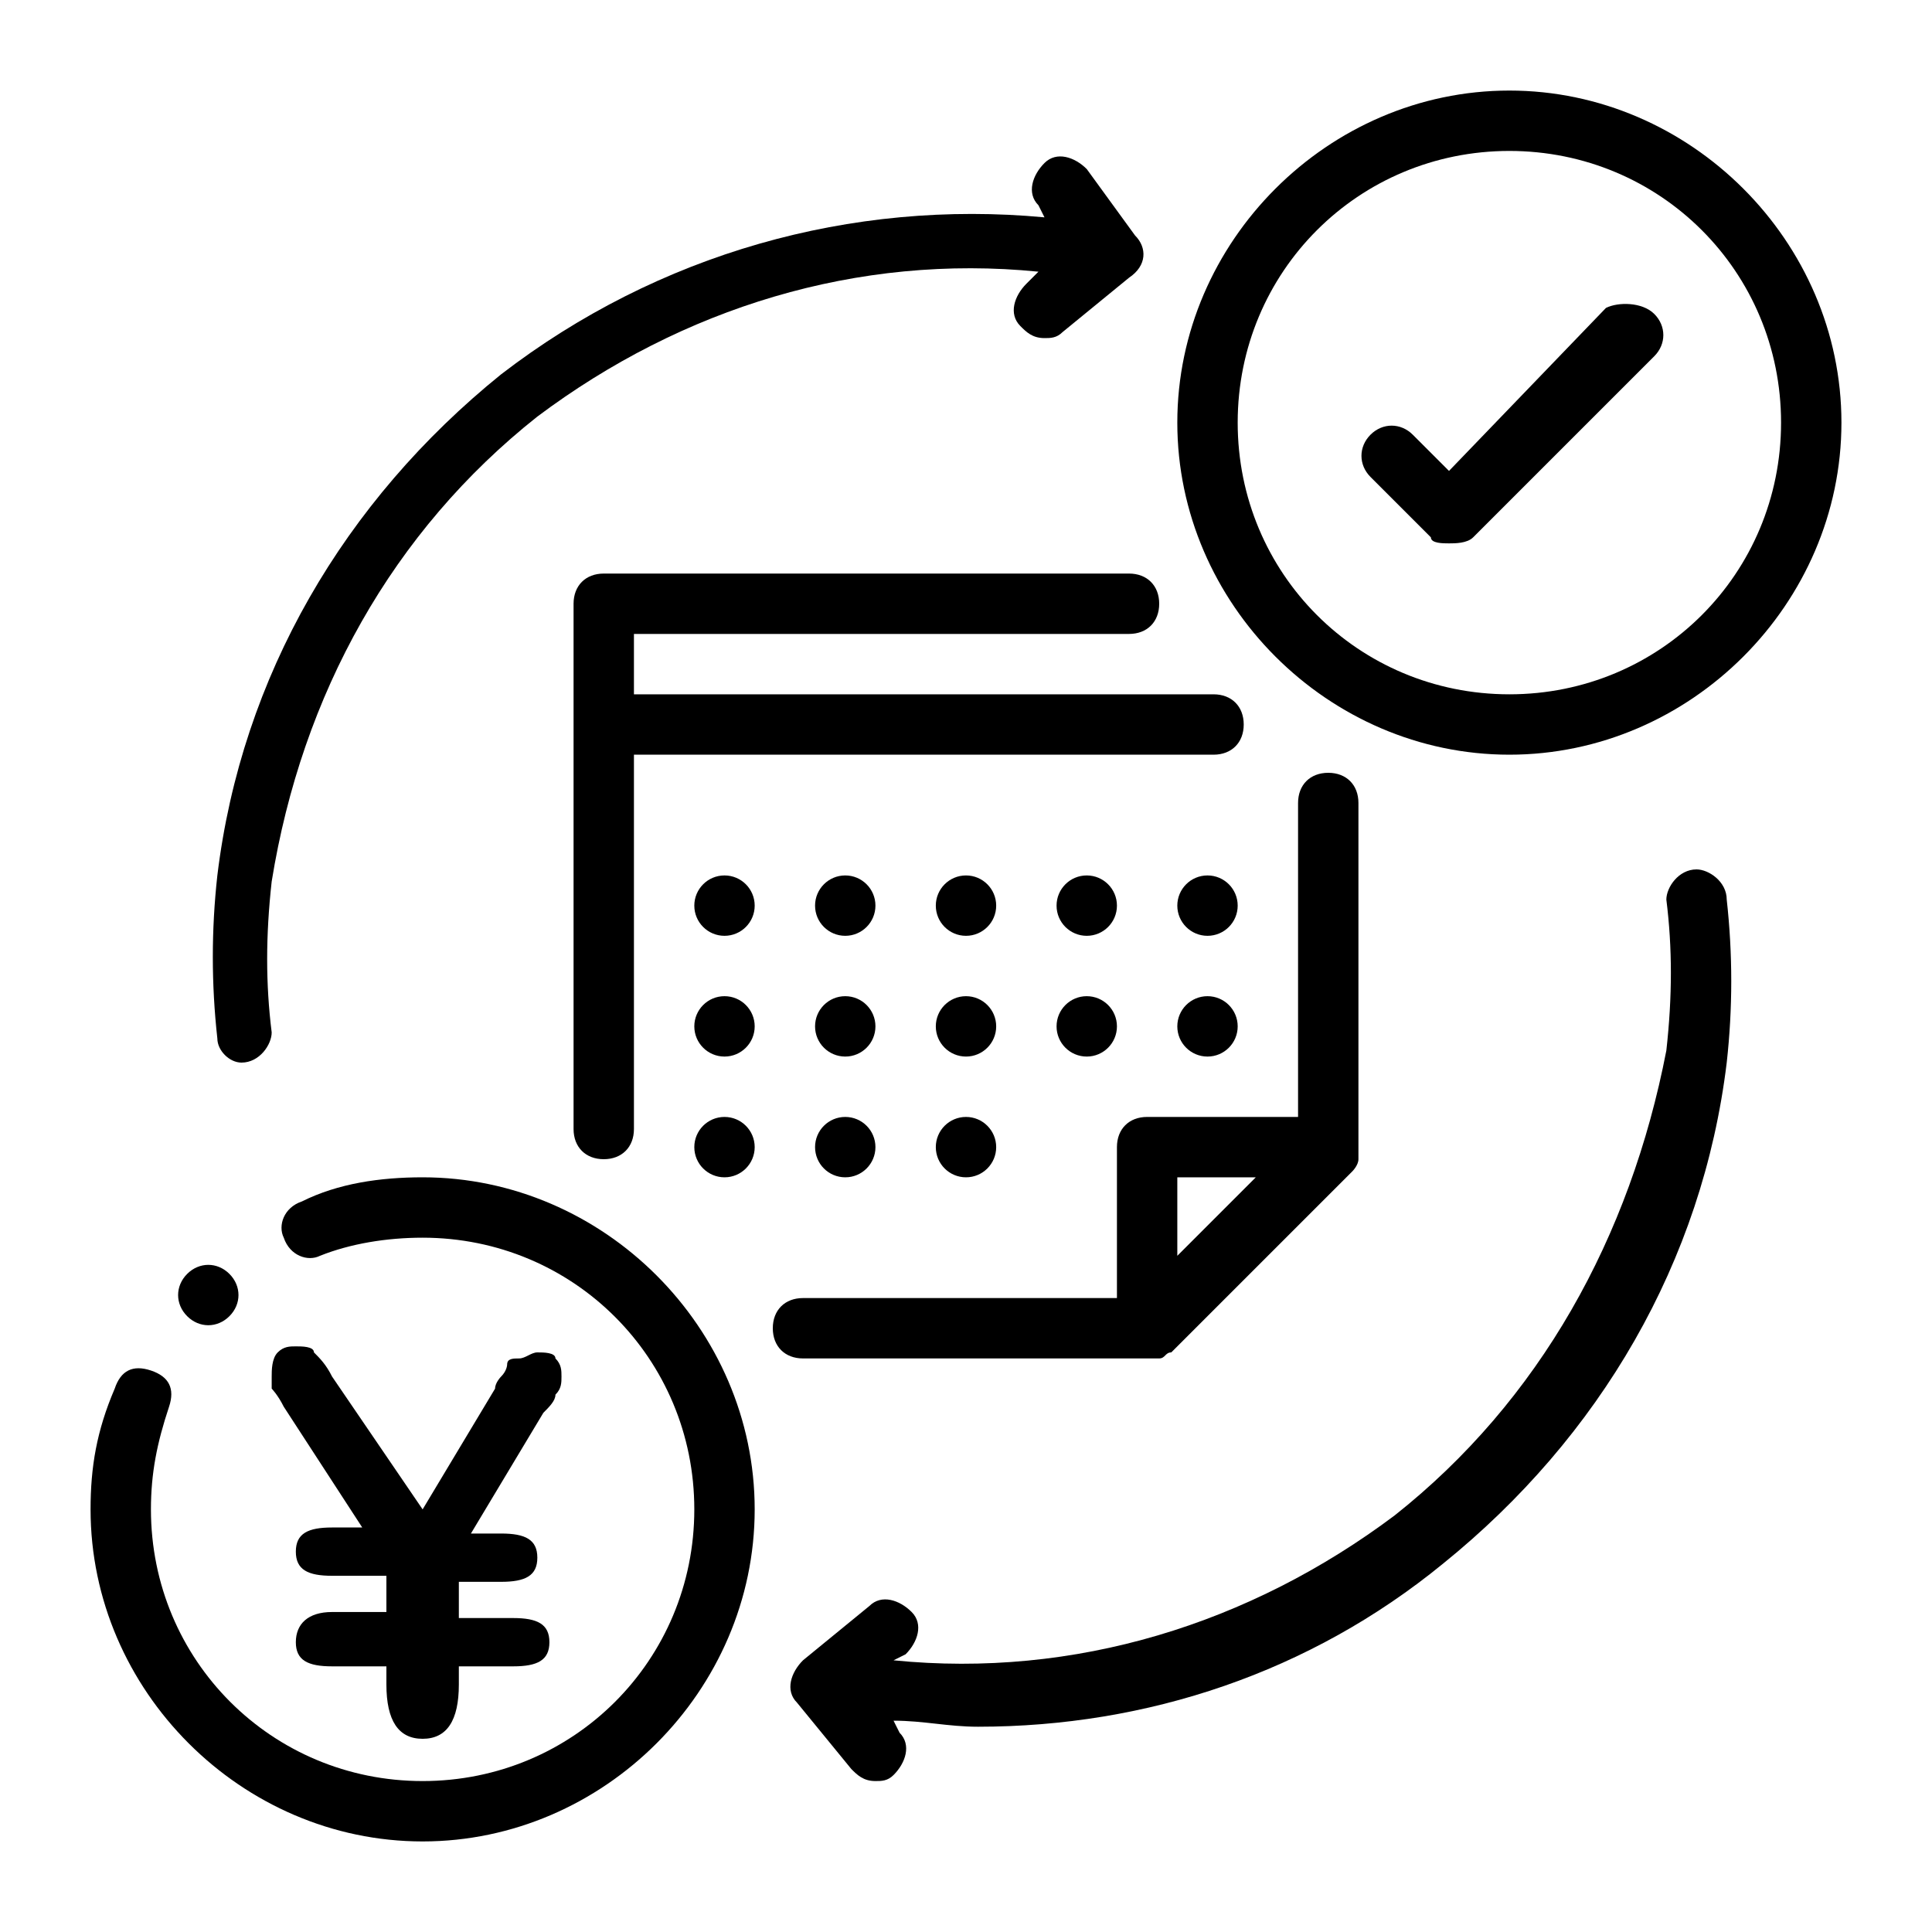
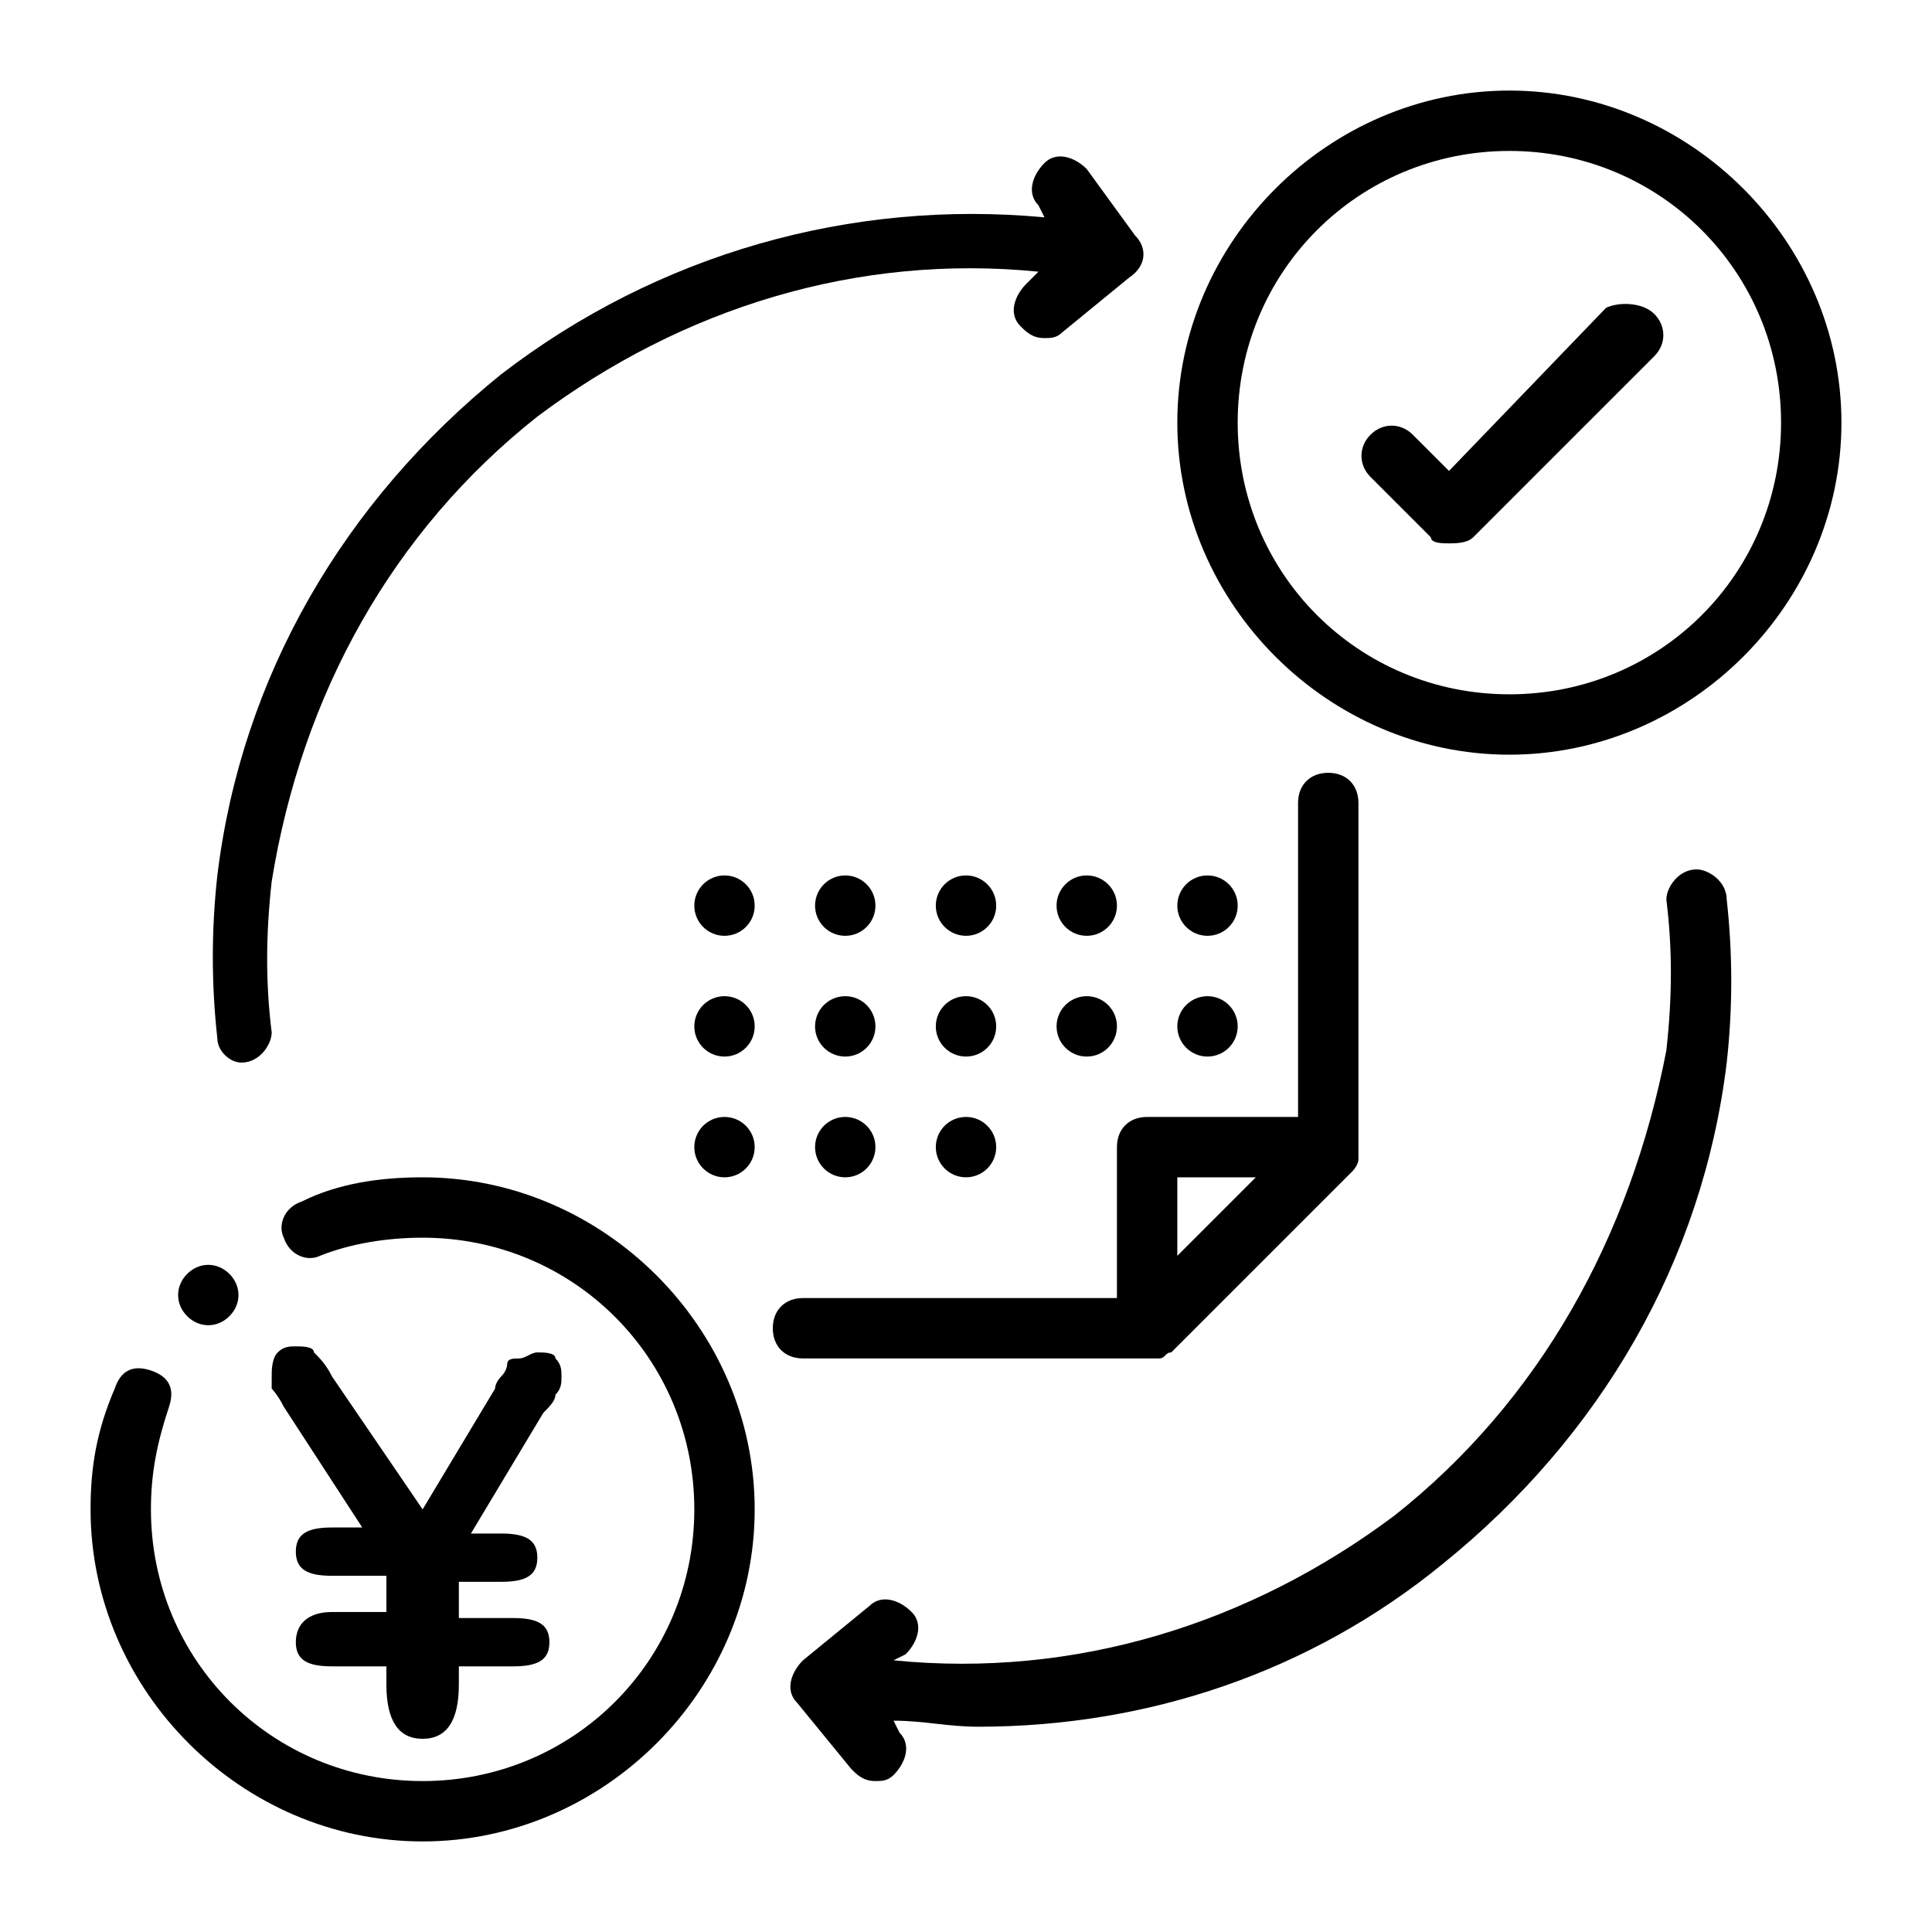
<svg xmlns="http://www.w3.org/2000/svg" version="1.1" id="Outline" x="0px" y="0px" viewBox="0 0 32 32" style="enable-background:new 0 0 32 32;" xml:space="preserve">
  <path d="M7,30.5c3,0,5.5-2.5,5.5-5.5S10,19.5,7,19.5c-0.7,0-1.4,0.1-2,0.4c-0.3,0.1-0.4,0.4-0.3,0.6c0.1,0.3,0.4,0.4,0.6,0.3  c0.5-0.2,1.1-0.3,1.7-0.3c2.5,0,4.5,2,4.5,4.5s-2,4.5-4.5,4.5s-4.5-2-4.5-4.5c0-0.6,0.1-1.1,0.3-1.7c0.1-0.3,0-0.5-0.3-0.6  c-0.3-0.1-0.5,0-0.6,0.3c-0.3,0.7-0.4,1.3-0.4,2C1.5,28,4,30.5,7,30.5z" />
  <path d="M25,1.5c-3,0-5.5,2.5-5.5,5.5s2.5,5.5,5.5,5.5S30.5,10,30.5,7S28,1.5,25,1.5z M25,11.5c-2.5,0-4.5-2-4.5-4.5s2-4.5,4.5-4.5  s4.5,2,4.5,4.5S27.5,11.5,25,11.5z" />
  <path d="M26.6,5.1L24,7.8l-0.6-0.6c-0.2-0.2-0.5-0.2-0.7,0s-0.2,0.5,0,0.7l1,1C23.7,9,23.9,9,24,9s0.3,0,0.4-0.1l3-3  c0.2-0.2,0.2-0.5,0-0.7S26.8,5,26.6,5.1z" />
  <path d="M4,17.6C4.1,17.6,4.1,17.6,4,17.6c0.3,0,0.5-0.3,0.5-0.5c-0.1-0.8-0.1-1.6,0-2.5C5,11.5,6.5,8.8,8.9,6.9  c2.4-1.8,5.3-2.7,8.3-2.4L17,4.7c-0.2,0.2-0.3,0.5-0.1,0.7c0.1,0.1,0.2,0.2,0.4,0.2c0.1,0,0.2,0,0.3-0.1l1.1-0.9  C19,4.4,19,4.1,18.8,3.9L18,2.8c-0.2-0.2-0.5-0.3-0.7-0.1c-0.2,0.2-0.3,0.5-0.1,0.7l0.1,0.2c-3.2-0.3-6.4,0.6-9,2.6  c-2.6,2.1-4.3,5-4.7,8.3c-0.1,0.9-0.1,1.8,0,2.7C3.6,17.4,3.8,17.6,4,17.6z" />
  <path d="M23.1,25.1c-2.4,1.8-5.3,2.7-8.3,2.4l0.2-0.1c0.2-0.2,0.3-0.5,0.1-0.7c-0.2-0.2-0.5-0.3-0.7-0.1l-1.1,0.9  c-0.2,0.2-0.3,0.5-0.1,0.7l0.9,1.1c0.1,0.1,0.2,0.2,0.4,0.2c0.1,0,0.2,0,0.3-0.1c0.2-0.2,0.3-0.5,0.1-0.7l-0.1-0.2  c0.5,0,0.9,0.1,1.4,0.1c2.8,0,5.5-0.9,7.7-2.7c2.6-2.1,4.3-5,4.7-8.3c0.1-0.9,0.1-1.8,0-2.7c0-0.3-0.3-0.5-0.5-0.5  c-0.3,0-0.5,0.3-0.5,0.5c0.1,0.8,0.1,1.6,0,2.5C27,20.5,25.5,23.2,23.1,25.1z" />
-   <path d="M18.7,10.5c0.3,0,0.5-0.2,0.5-0.5S19,9.5,18.7,9.5H10c-0.3,0-0.5,0.2-0.5,0.5v8.7c0,0.3,0.2,0.5,0.5,0.5s0.5-0.2,0.5-0.5  v-6.2h9.6c0.3,0,0.5-0.2,0.5-0.5s-0.2-0.5-0.5-0.5h-9.6v-1H18.7z" />
  <path d="M22,12.8c-0.3,0-0.5,0.2-0.5,0.5v5.2H19c-0.3,0-0.5,0.2-0.5,0.5v2.5h-5.2c-0.3,0-0.5,0.2-0.5,0.5s0.2,0.5,0.5,0.5H19  c0.1,0,0.1,0,0.2,0c0.1,0,0.1-0.1,0.2-0.1l3-3c0,0,0.1-0.1,0.1-0.2c0-0.1,0-0.1,0-0.2v-5.7C22.5,13,22.3,12.8,22,12.8z M20.8,19.5  l-1.3,1.3v-1.3H20.8z" />
  <circle cx="12" cy="15" r="0.5" />
  <circle cx="14" cy="15" r="0.5" />
  <circle cx="16" cy="15" r="0.5" />
  <circle cx="18" cy="15" r="0.5" />
  <circle cx="20" cy="15" r="0.5" />
  <circle cx="12" cy="17" r="0.5" />
  <circle cx="14" cy="17" r="0.5" />
  <circle cx="16" cy="17" r="0.5" />
  <circle cx="18" cy="17" r="0.5" />
  <circle cx="20" cy="17" r="0.5" />
  <circle cx="12" cy="19" r="0.5" />
  <circle cx="14" cy="19" r="0.5" />
  <circle cx="16" cy="19" r="0.5" />
  <path d="M3.8,21.8c0.2-0.2,0.2-0.5,0-0.7c-0.2-0.2-0.5-0.2-0.7,0s-0.2,0.5,0,0.7S3.6,22,3.8,21.8z" />
  <g>
    <path d="M5.5,26.7h0.9v-0.6H5.5c-0.4,0-0.6-0.1-0.6-0.4c0-0.3,0.2-0.4,0.6-0.4H6l-1.3-2c-0.1-0.2-0.2-0.3-0.2-0.3s0-0.1,0-0.2   c0-0.1,0-0.3,0.1-0.4c0.1-0.1,0.2-0.1,0.3-0.1c0.1,0,0.3,0,0.3,0.1c0.1,0.1,0.2,0.2,0.3,0.4L7,25l1.2-2c0-0.1,0.1-0.2,0.1-0.2   c0.1-0.1,0.1-0.2,0.1-0.2c0-0.1,0.1-0.1,0.2-0.1s0.2-0.1,0.3-0.1c0.1,0,0.3,0,0.3,0.1c0.1,0.1,0.1,0.2,0.1,0.3c0,0.1,0,0.2-0.1,0.3   c0,0.1-0.1,0.2-0.2,0.3l-1.2,2h0.5c0.4,0,0.6,0.1,0.6,0.4c0,0.3-0.2,0.4-0.6,0.4H7.6v0.6h0.9c0.4,0,0.6,0.1,0.6,0.4   c0,0.3-0.2,0.4-0.6,0.4H7.6v0.3c0,0.6-0.2,0.9-0.6,0.9c-0.4,0-0.6-0.3-0.6-0.9v-0.3H5.5c-0.4,0-0.6-0.1-0.6-0.4   C4.9,26.9,5.1,26.7,5.5,26.7z" />
  </g>
</svg>